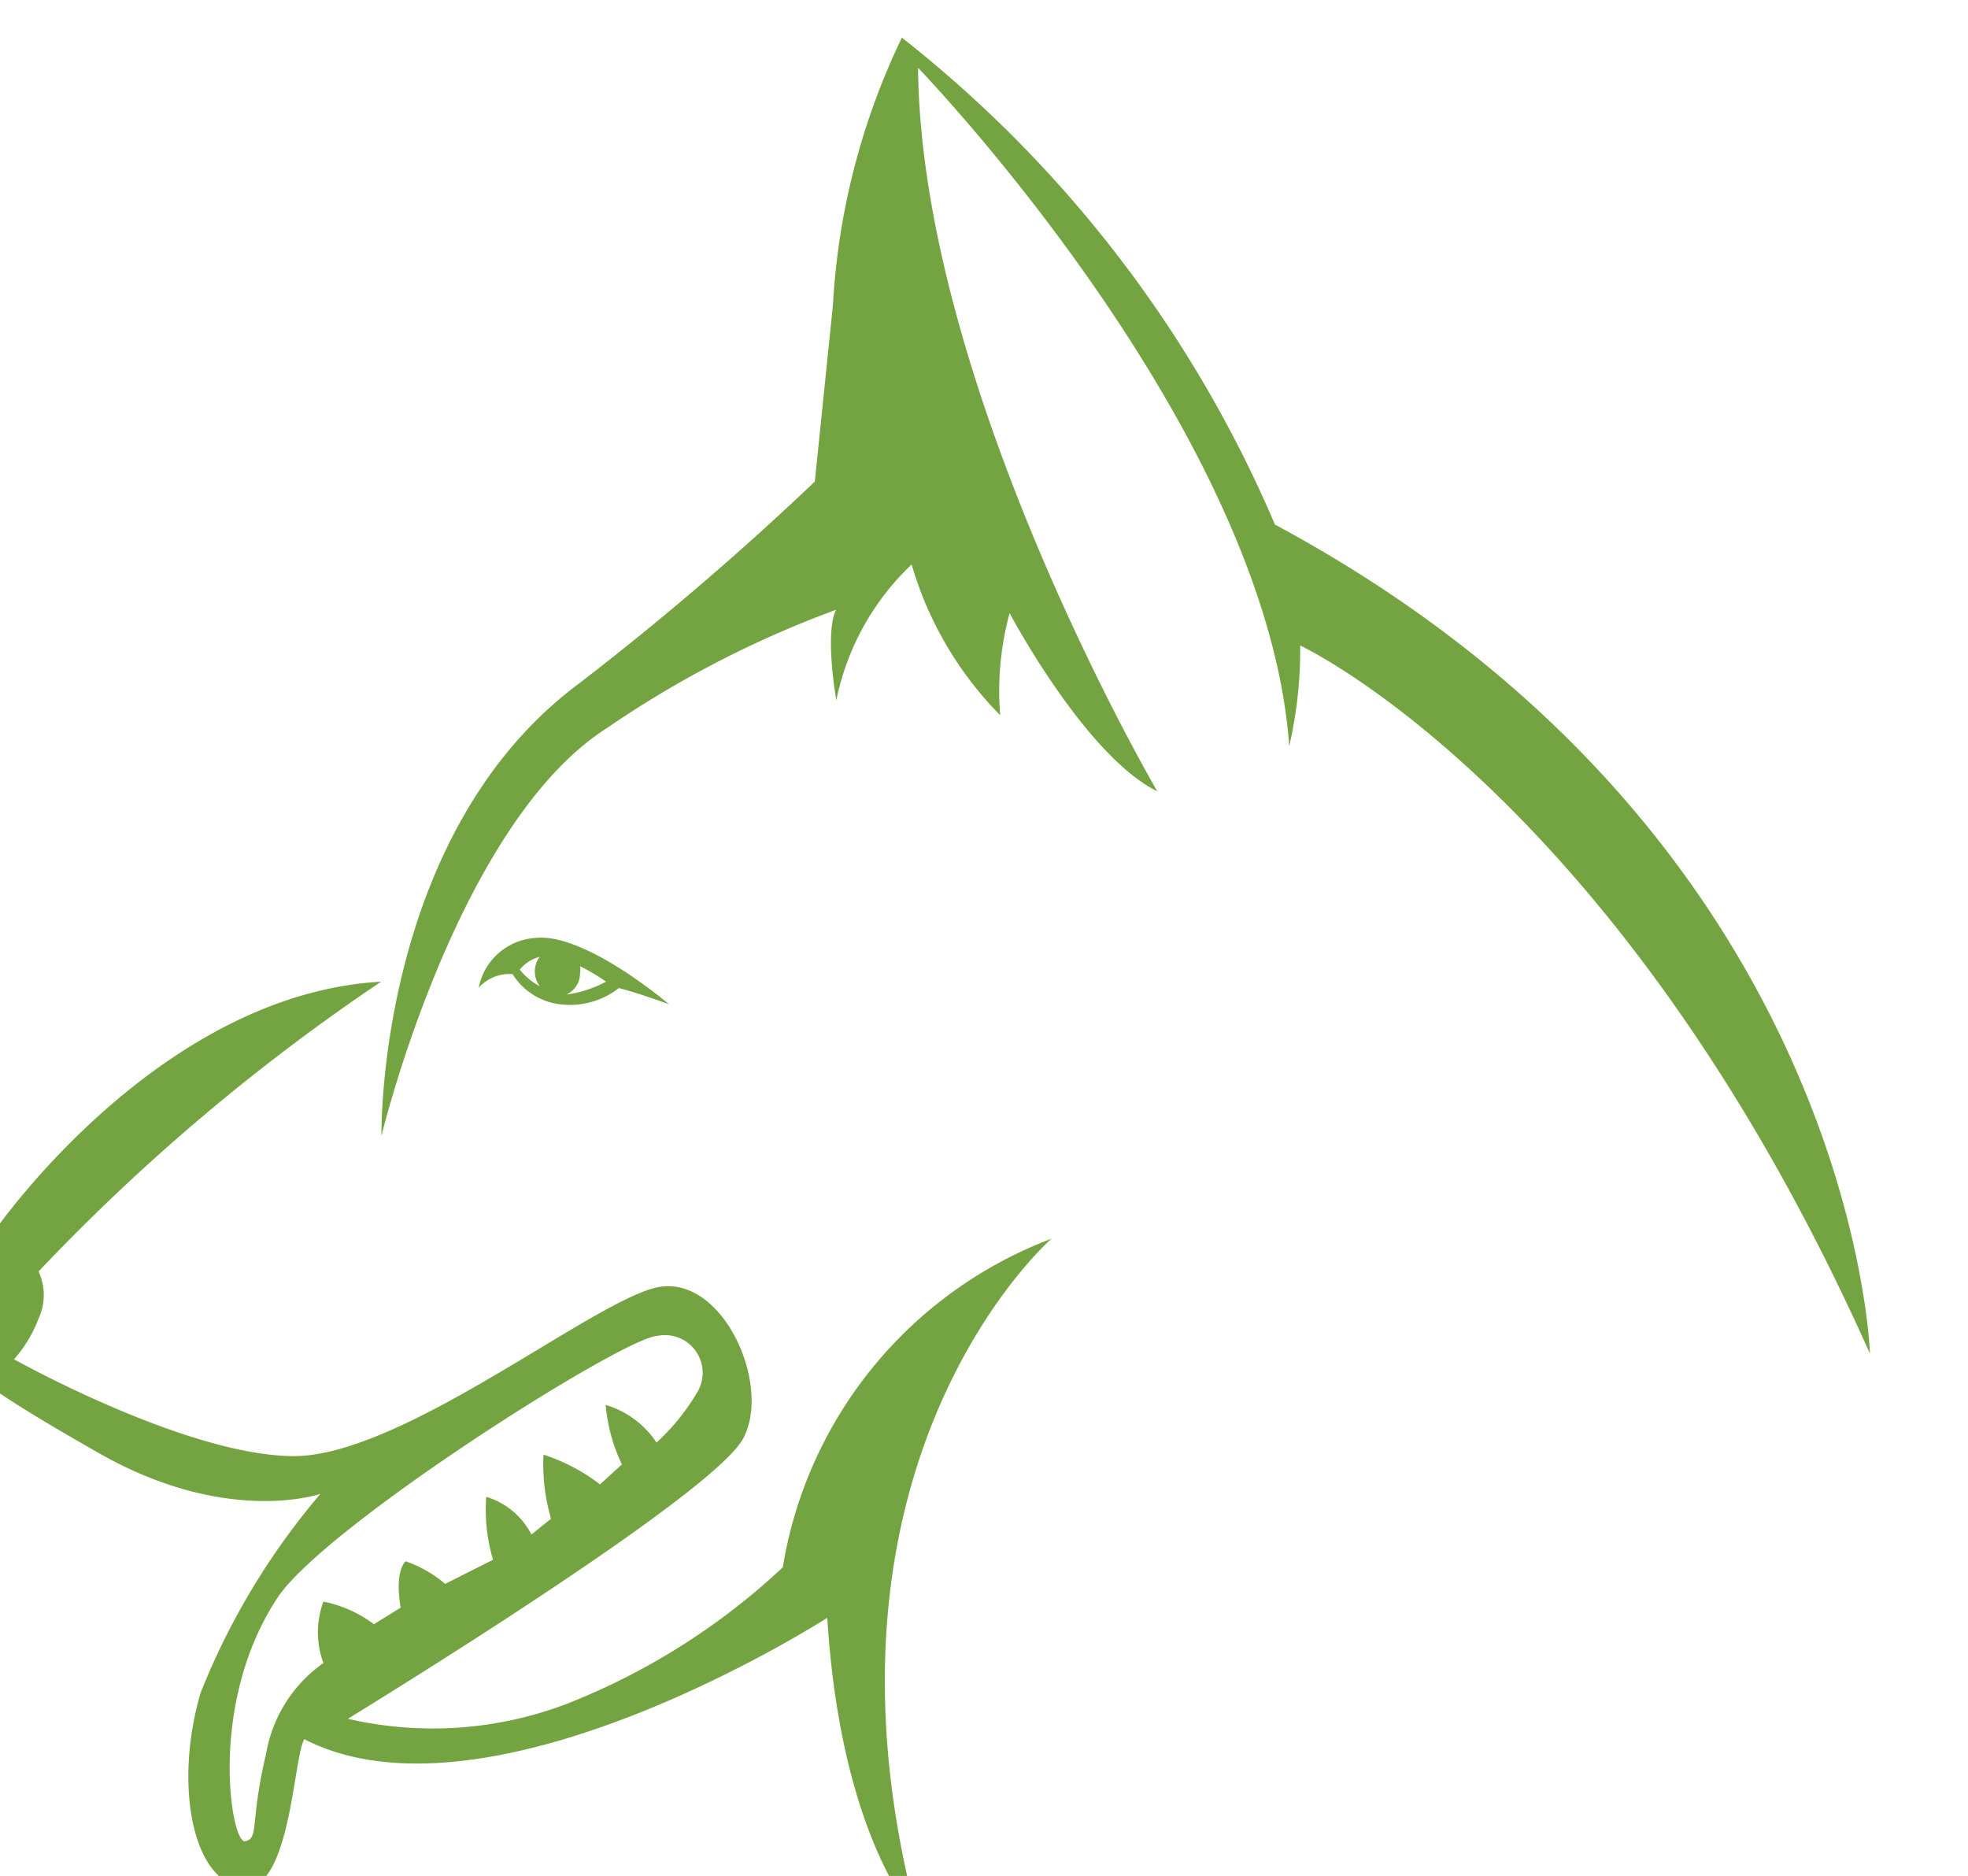
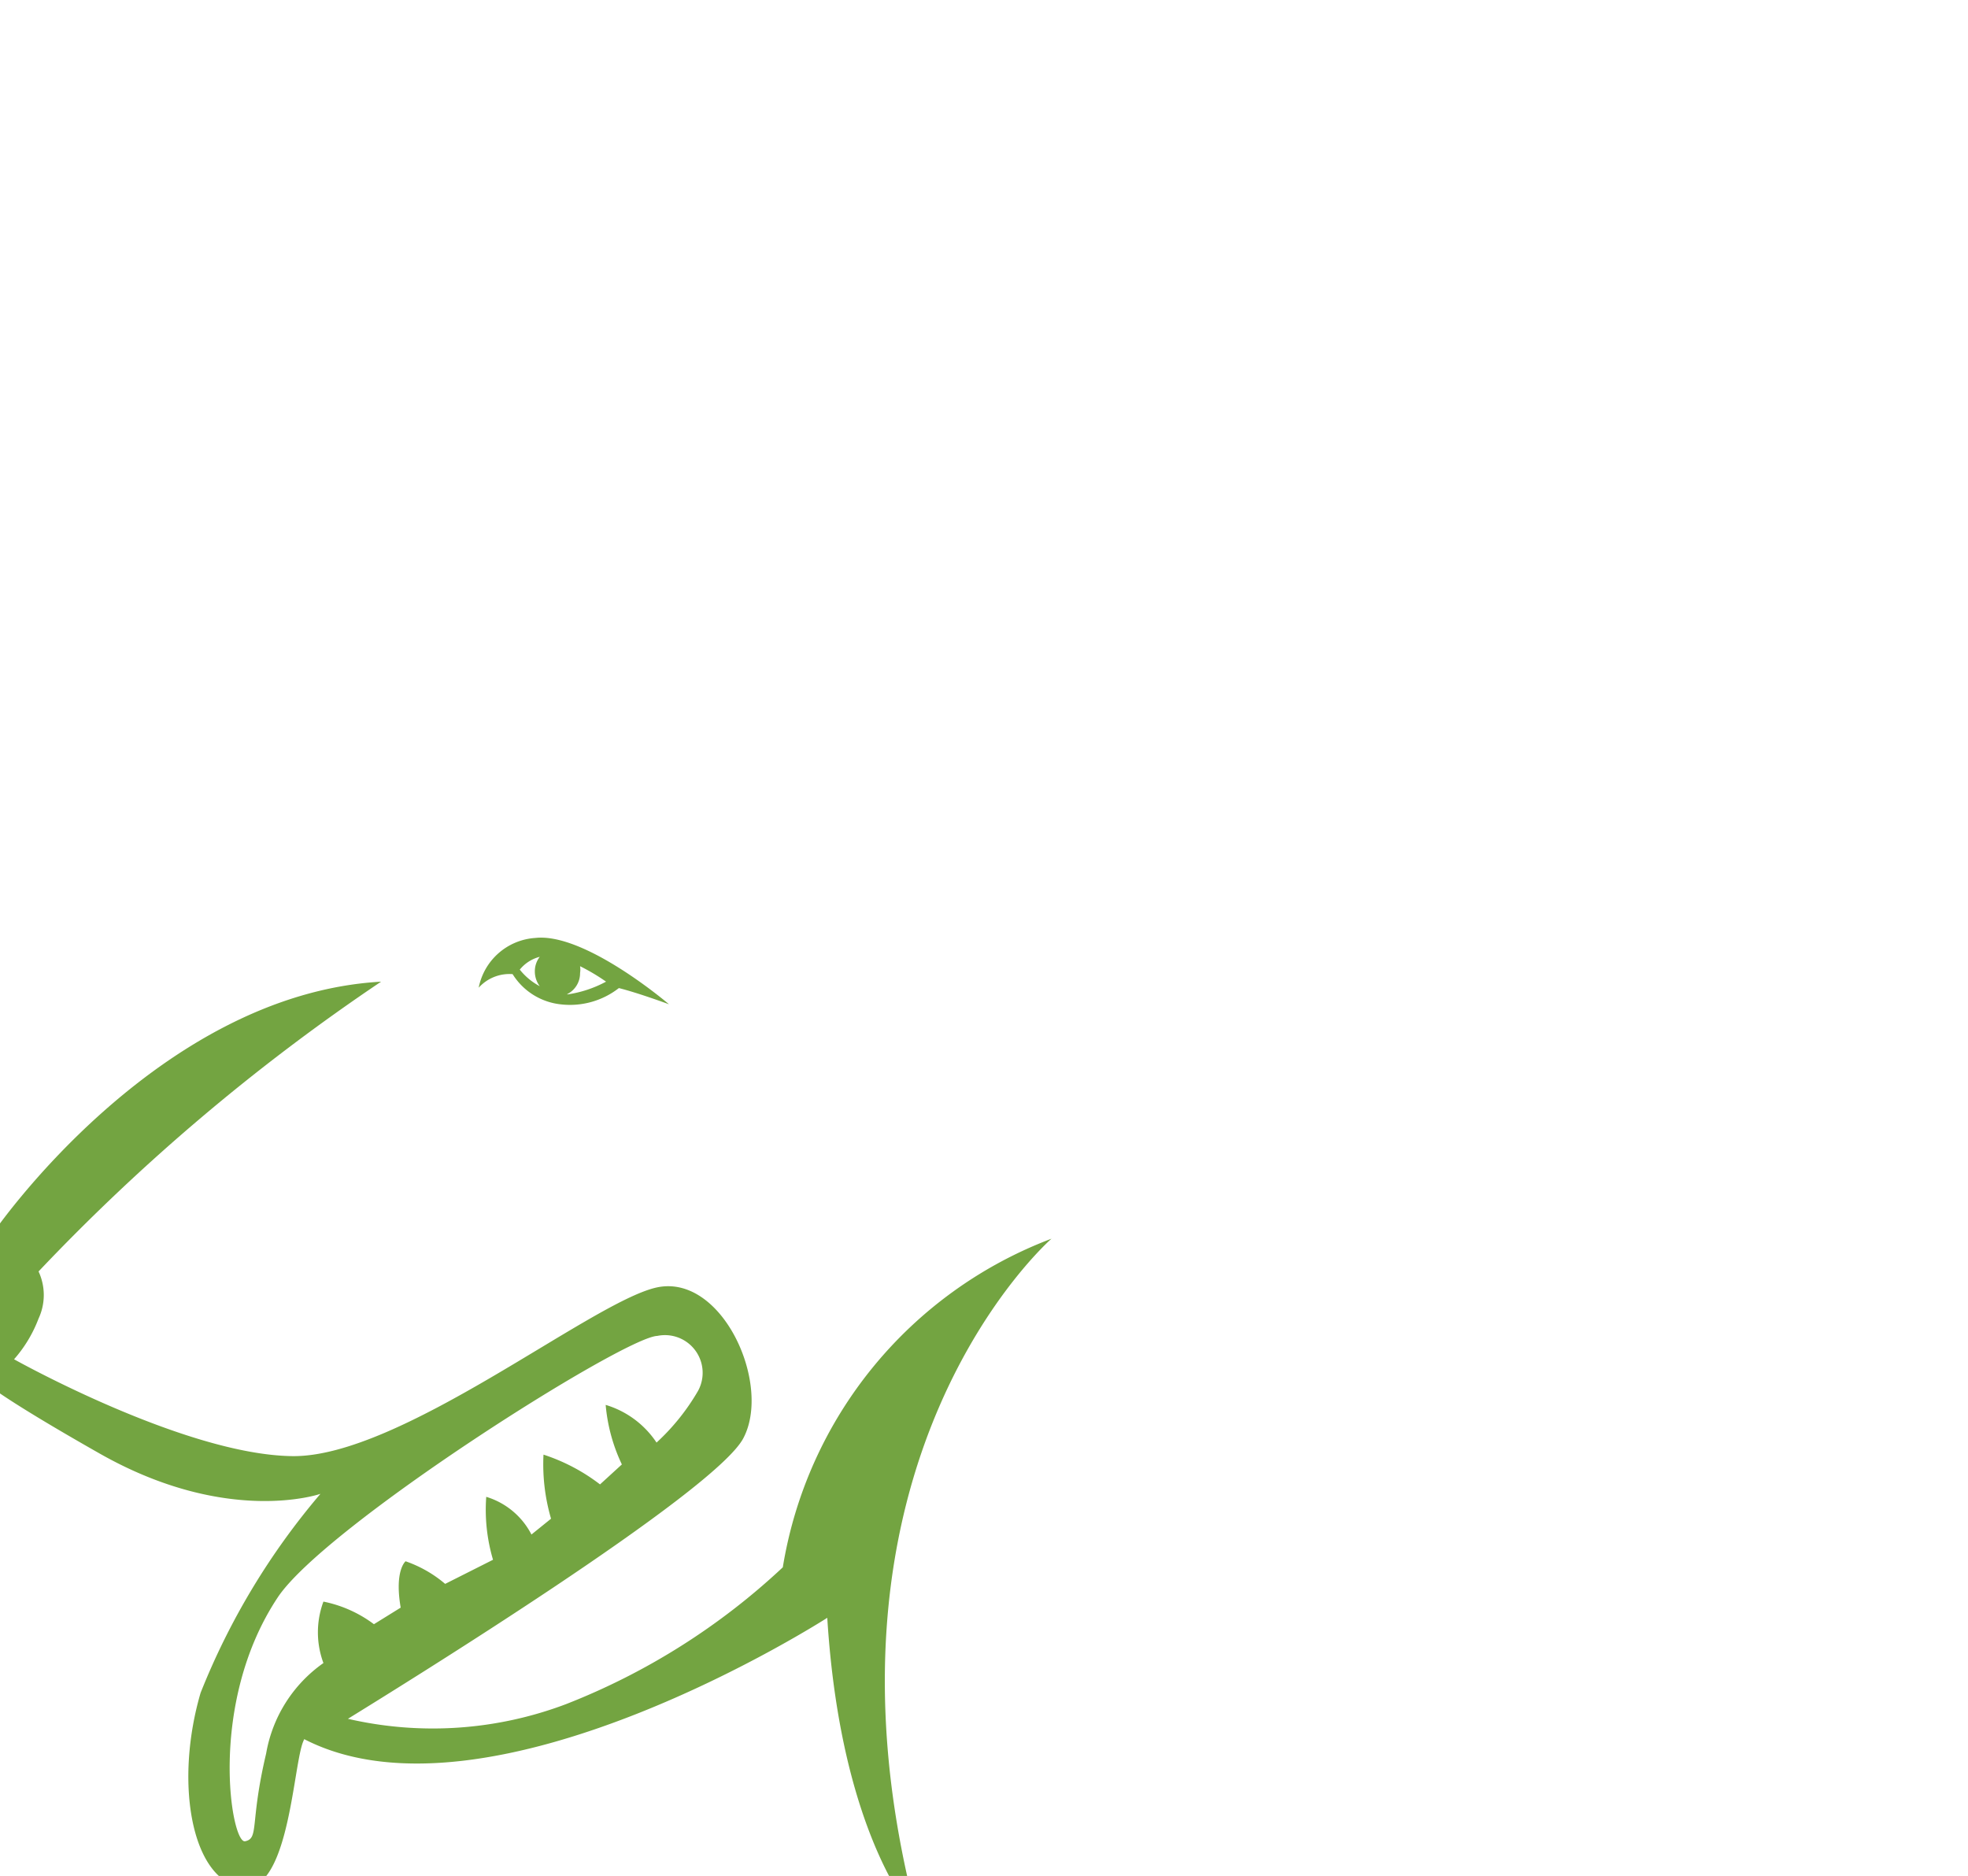
<svg xmlns="http://www.w3.org/2000/svg" xmlns:ns1="http://www.inkscape.org/namespaces/inkscape" xmlns:ns2="http://sodipodi.sourceforge.net/DTD/sodipodi-0.dtd" width="15.507mm" height="14.781mm" viewBox="0 0 15.507 14.781" version="1.1" id="svg1" ns1:version="1.4.2 (ebf0e94, 2025-05-08)" ns2:docname="k9-category-icon.svg">
  <ns2:namedview id="namedview1" pagecolor="#ffffff" bordercolor="#666666" borderopacity="1.0" ns1:showpageshadow="2" ns1:pageopacity="0.0" ns1:pagecheckerboard="0" ns1:deskcolor="#d1d1d1" ns1:document-units="mm" ns1:zoom="0.44809905" ns1:cx="-347.02149" ns1:cy="302.3885" ns1:window-width="1366" ns1:window-height="705" ns1:window-x="-8" ns1:window-y="-8" ns1:window-maximized="1" ns1:current-layer="layer1" />
  <defs id="defs1" />
  <g ns1:label="Layer 1" ns1:groupmode="layer" id="layer1" transform="translate(-196.585,-68.262)">
    <g data-name="01" id="g1041" transform="matrix(0.166,0,0,0.166,469.337,-30.357)" style="fill:#73a441;fill-opacity:1">
      <g id="g77" transform="translate(-1653.638,589.268)">
-         <path d="m 99.315,69.072 c 0,0 -0.733,-24.559 -28.244,-39.352 A 58.562,58.562 0 0 0 53.363,6.61 33.52,33.52 0 0 0 50.09,19.31 l -0.859,8.371 a 140.753,140.753 0 0 1 -11.197,9.587 c -9.623,7.155 -9.373,21.464 -9.373,21.464 0,0 3.577,-14.846 10.732,-19.372 a 49.243,49.243 0 0 1 10.857,-5.599 c 0,0 -0.572,0.715 0,4.311 a 12.217,12.217 0 0 1 3.577,-6.457 16.885,16.885 0 0 0 4.203,7.155 14.095,14.095 0 0 1 0.447,-4.847 c 0,0 3.577,6.761 7.012,8.461 0,0 -11.215,-19.139 -11.358,-34.343 0,0 16.546,17.118 17.619,32.197 a 20.32,20.32 0 0 0 0.519,-4.776 c 0,0 15.186,7.03 27.045,33.61 z" id="path1035" style="fill:#73a441;fill-opacity:1;stroke-width:1.789" />
        <path d="m 47.711,79.214 a 32.197,32.197 0 0 1 -10.285,6.493 17.887,17.887 0 0 1 -10.357,0.698 C 29.645,84.812 44.456,75.672 45.833,73.096 47.21,70.52 44.813,65.208 41.683,65.941 38.553,66.675 29.556,73.991 24.44,73.937 19.324,73.883 11.221,69.34 11.221,69.34 a 6.278,6.278 0 0 0 1.163,-1.932 2.647,2.647 0 0 0 0,-2.236 96.59,96.59 0 0 1 16.259,-13.755 c -10.679,0.608 -18.406,11.913 -18.406,11.913 0,0 -3.935,-0.984 -4.561,2.111 -0.626,3.094 3.846,4.651 3.846,4.651 0,0 -0.322,0.268 5.76,3.721 6.082,3.452 10.482,1.914 10.482,1.914 a 33.824,33.824 0 0 0 -5.688,9.444 c -1.216,4.15 -0.483,8.622 1.789,9.212 2.272,0.59 2.558,-5.062 3.005,-6.672 a 1.914,1.914 0 0 1 0.125,-0.34 c 8.818,4.543 24.827,-5.76 24.827,-5.76 0.662,10.607 4.293,14.31 4.293,14.31 -5.778,-21.733 6.35,-32.304 6.35,-32.304 A 20.141,20.141 0 0 0 47.711,79.214 Z M 22.186,92.217 c -0.662,0.125 -1.789,-6.529 1.538,-11.555 2.218,-3.381 16.438,-12.378 18.03,-12.431 a 1.789,1.789 0 0 1 1.932,2.612 10.428,10.428 0 0 1 -1.968,2.451 4.418,4.418 0 0 0 -2.415,-1.789 8.228,8.228 0 0 0 0.769,2.826 l -1.037,0.948 a 8.944,8.944 0 0 0 -2.683,-1.413 9.212,9.212 0 0 0 0.358,3.041 l -0.93,0.751 a 3.577,3.577 0 0 0 -2.146,-1.789 8.371,8.371 0 0 0 0.322,2.987 l -2.272,1.145 a 5.831,5.831 0 0 0 -1.878,-1.073 c 0,0 -0.537,0.429 -0.233,2.2 l -1.27,0.787 a 5.938,5.938 0 0 0 -2.397,-1.073 4.186,4.186 0 0 0 0,2.916 6.618,6.618 0 0 0 -2.719,4.293 c -0.787,3.327 -0.322,4.025 -1.002,4.168 z" id="path1037" style="fill:#73a441;fill-opacity:1;stroke-width:1.789" />
        <path d="m 37.14,52.49 a 3.774,3.774 0 0 0 2.79,-0.769 c 0.93,0.233 2.379,0.769 2.379,0.769 0,0 -3.989,-3.416 -6.35,-3.148 a 2.933,2.933 0 0 0 -2.683,2.361 1.968,1.968 0 0 1 1.61,-0.644 3.077,3.077 0 0 0 2.254,1.431 z m 0.34,-0.483 a 1.109,1.109 0 0 0 0.608,-1.002 1.02,1.02 0 0 0 0,-0.322 9.587,9.587 0 0 1 1.234,0.733 5.545,5.545 0 0 1 -1.842,0.608 z m -1.306,-1.771 a 1.127,1.127 0 0 0 -0.233,0.698 1.163,1.163 0 0 0 0.233,0.698 3.023,3.023 0 0 1 -0.948,-0.787 1.789,1.789 0 0 1 0.948,-0.608 z" id="path1039" style="fill:#73a441;fill-opacity:1;stroke-width:1.789" />
      </g>
    </g>
  </g>
</svg>